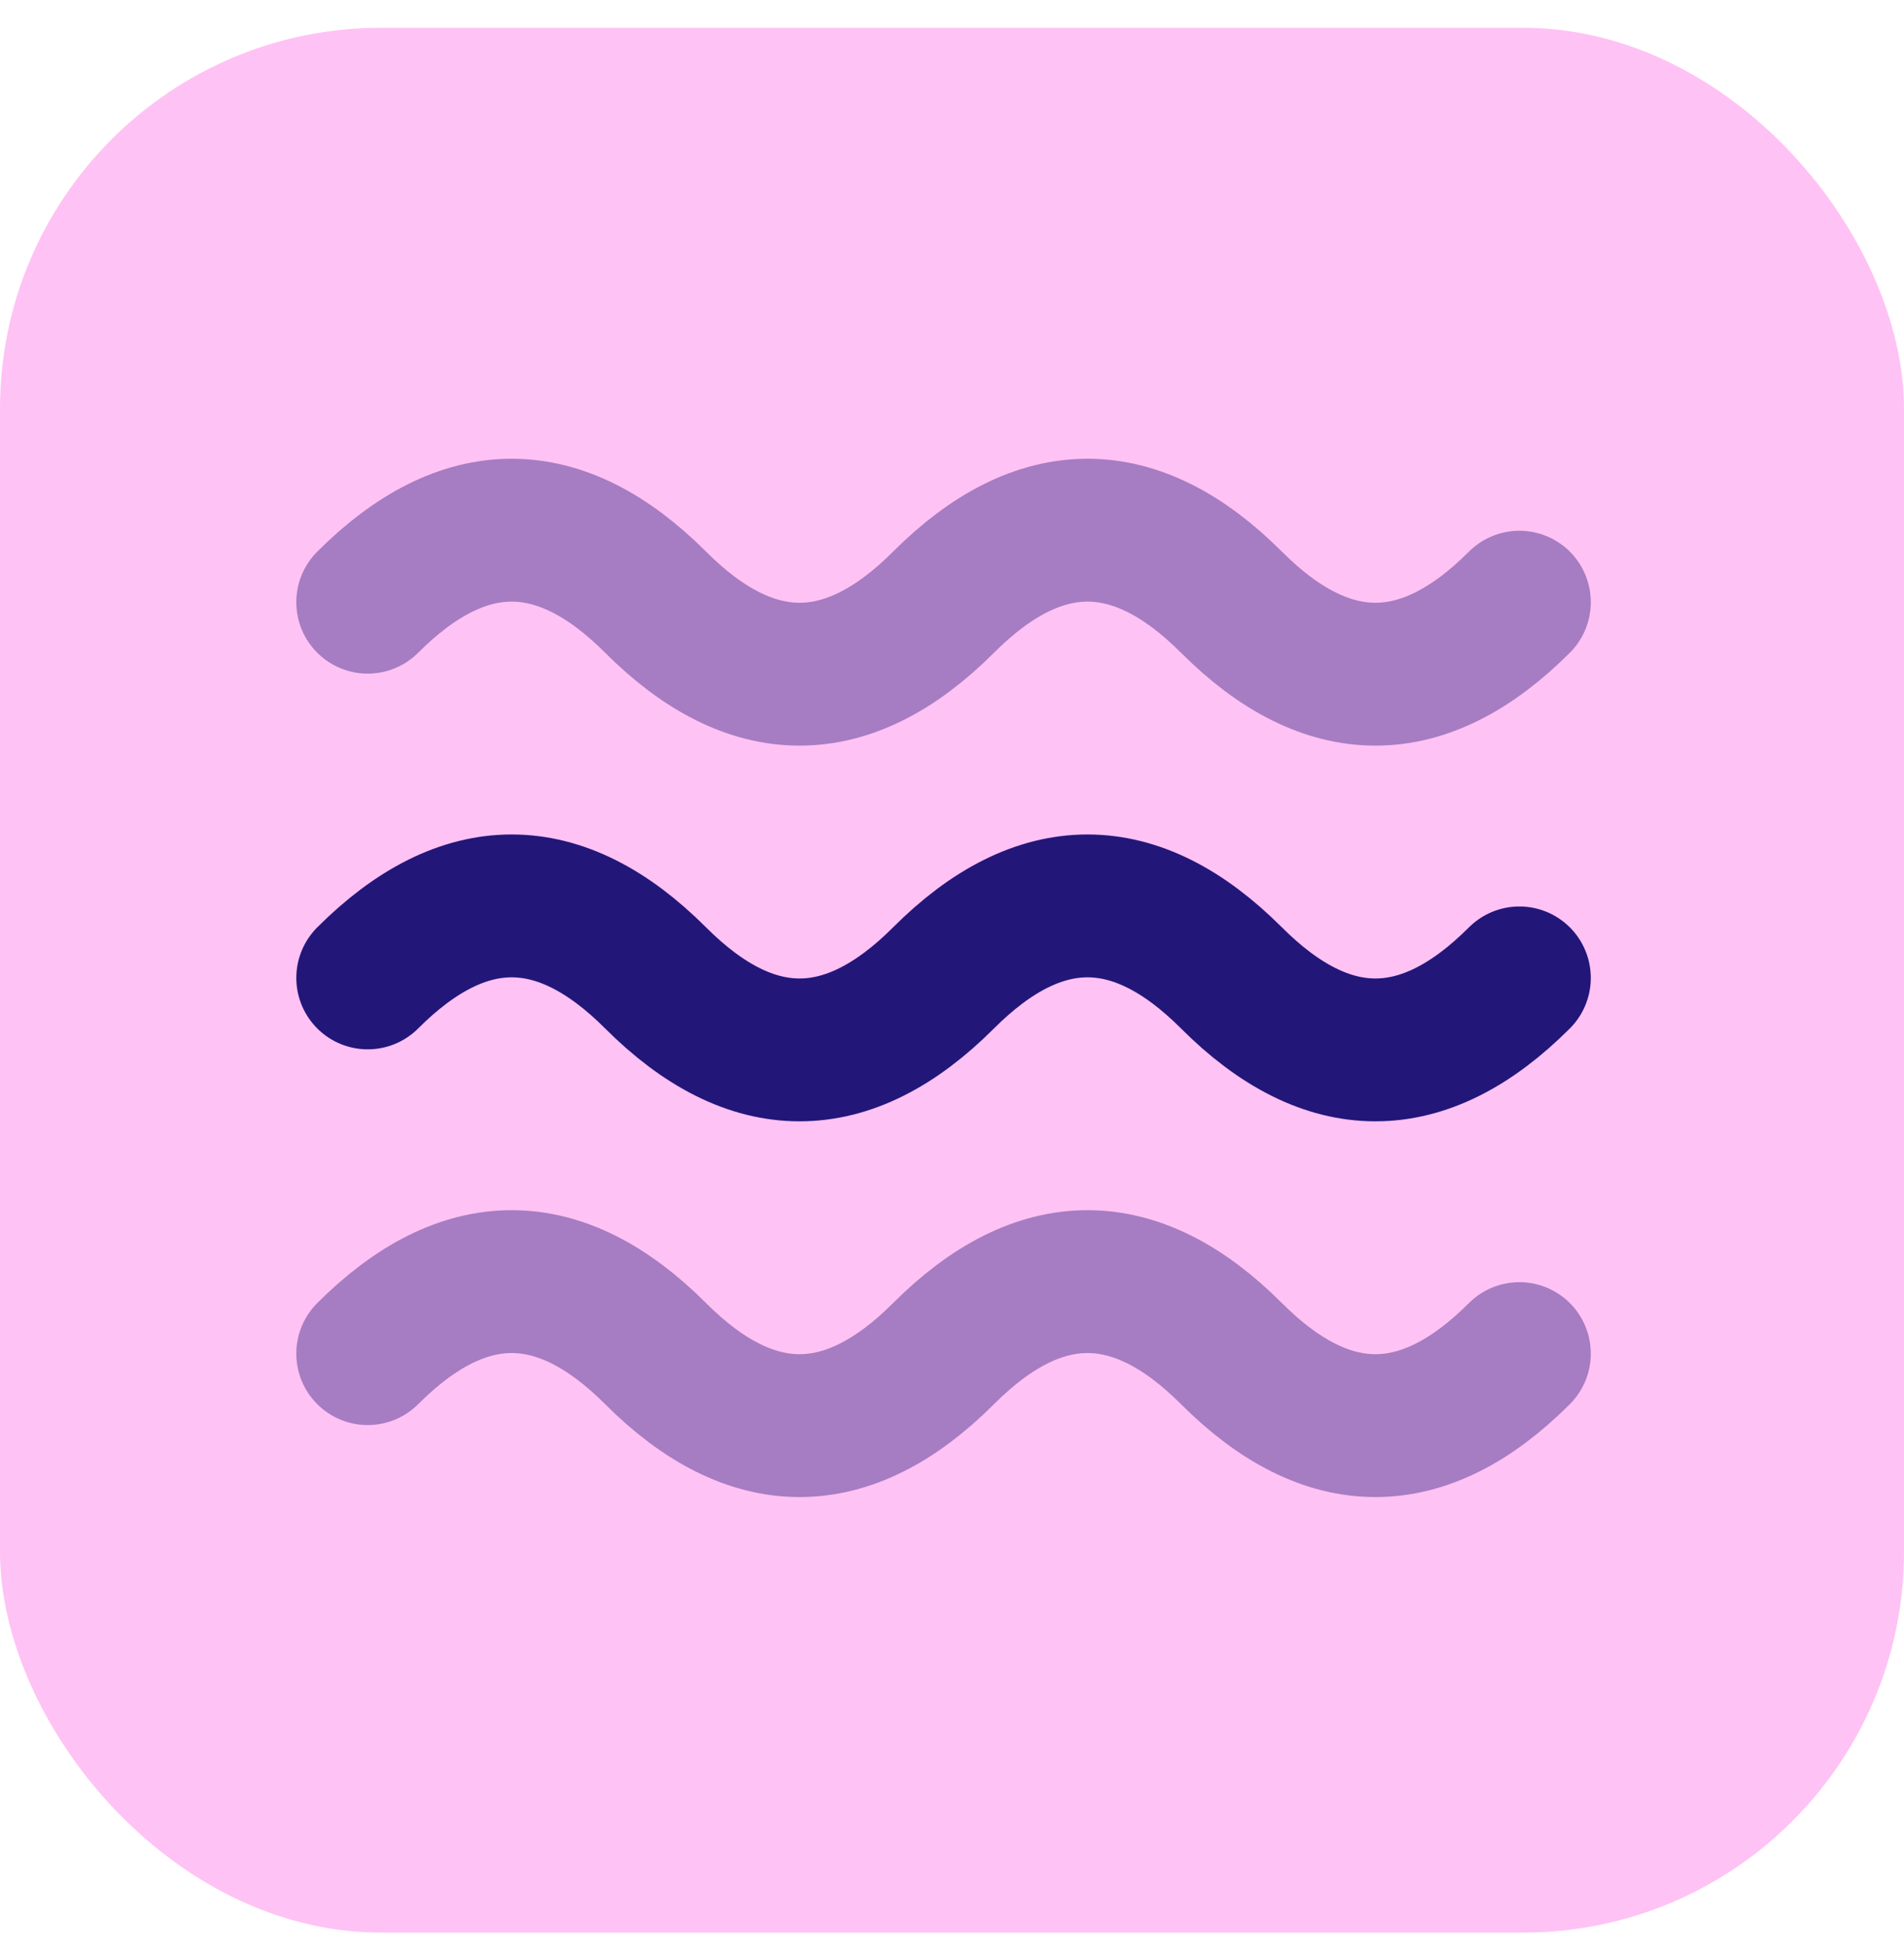
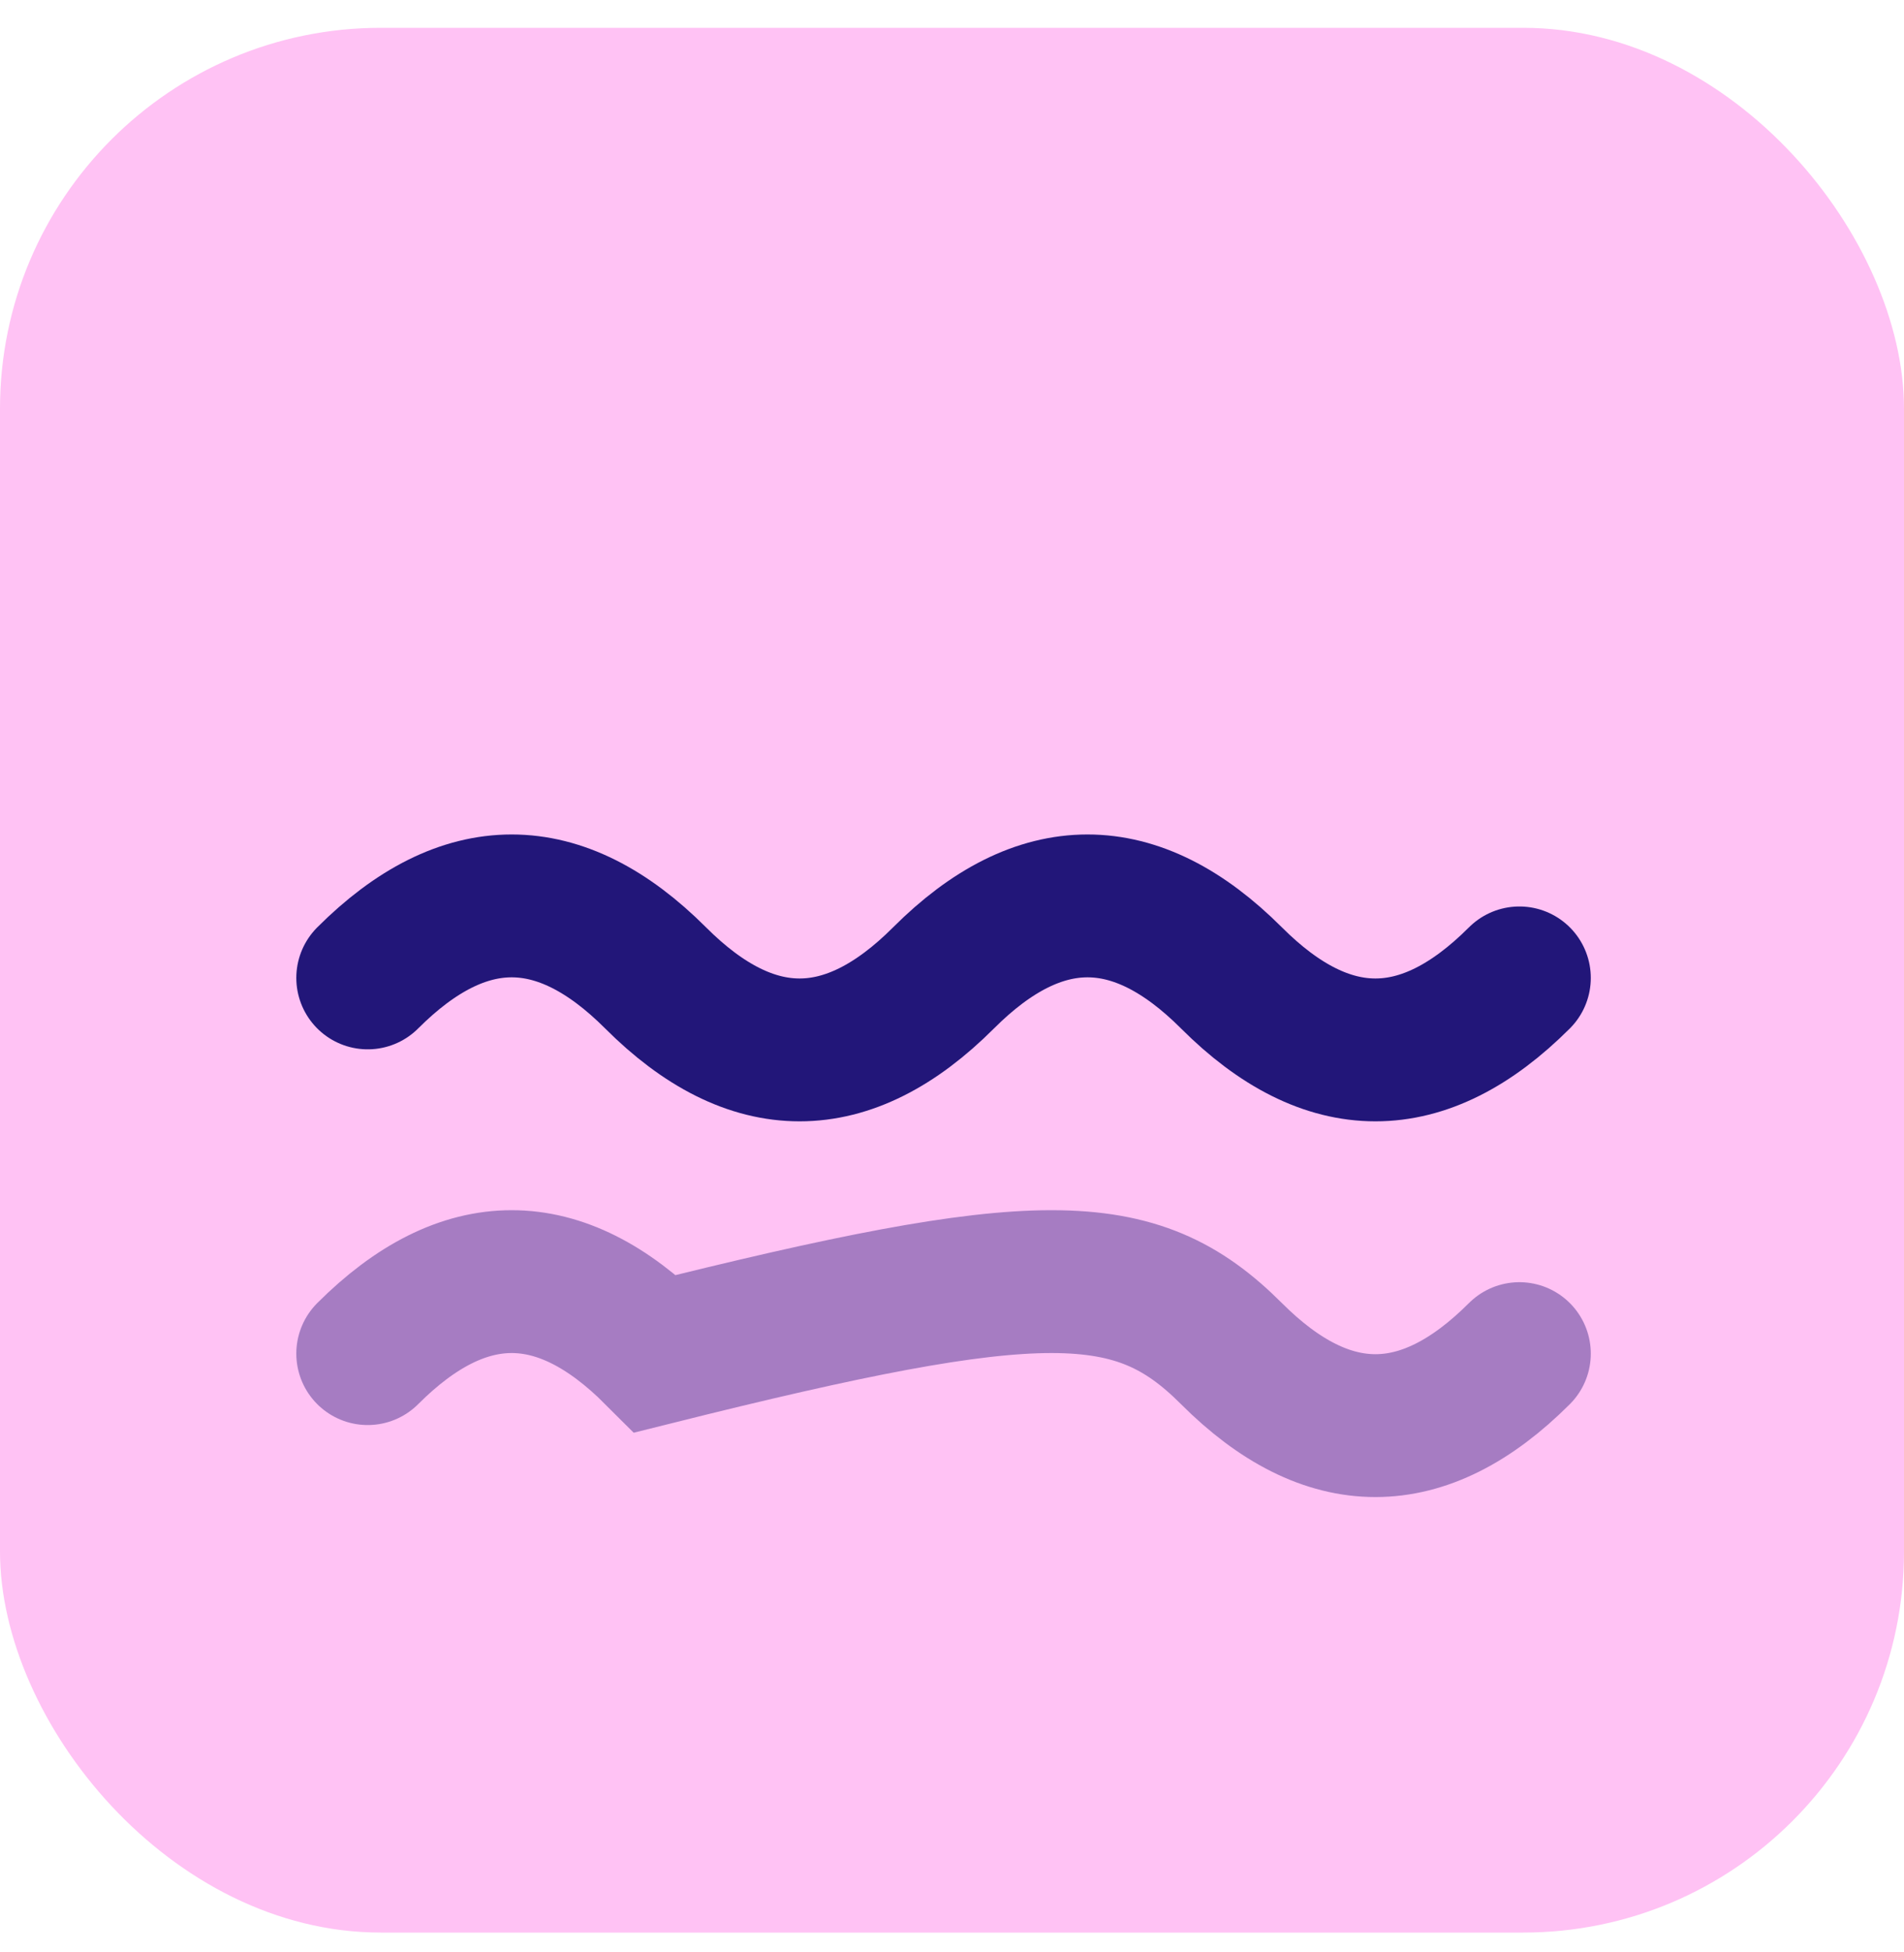
<svg xmlns="http://www.w3.org/2000/svg" width="40" height="41" viewBox="0 0 40 41" fill="none">
  <rect y="0.584" width="40" height="40" rx="8" fill="#FFC2F4" />
-   <path opacity="0.4" d="M7.725 28.426C9.741 26.41 11.757 26.41 13.773 28.426C15.79 30.442 17.806 30.442 19.822 28.426C21.838 26.41 23.855 26.41 25.871 28.426C27.887 30.442 29.904 30.442 31.92 28.426" stroke="#221679" stroke-width="3" stroke-linecap="round" />
+   <path opacity="0.4" d="M7.725 28.426C9.741 26.41 11.757 26.41 13.773 28.426C21.838 26.41 23.855 26.41 25.871 28.426C27.887 30.442 29.904 30.442 31.92 28.426" stroke="#221679" stroke-width="3" stroke-linecap="round" />
  <path d="M7.725 20.536C9.741 18.52 11.757 18.52 13.773 20.536C15.79 22.552 17.806 22.552 19.822 20.536C21.838 18.52 23.855 18.52 25.871 20.536C27.887 22.552 29.904 22.552 31.92 20.536" stroke="#221679" stroke-width="3" stroke-linecap="round" />
-   <path opacity="0.4" d="M7.725 12.646C9.741 10.63 11.757 10.63 13.773 12.646C15.79 14.662 17.806 14.662 19.822 12.646C21.838 10.63 23.855 10.63 25.871 12.646C27.887 14.662 29.904 14.662 31.92 12.646" stroke="#221679" stroke-width="3" stroke-linecap="round" />
</svg>